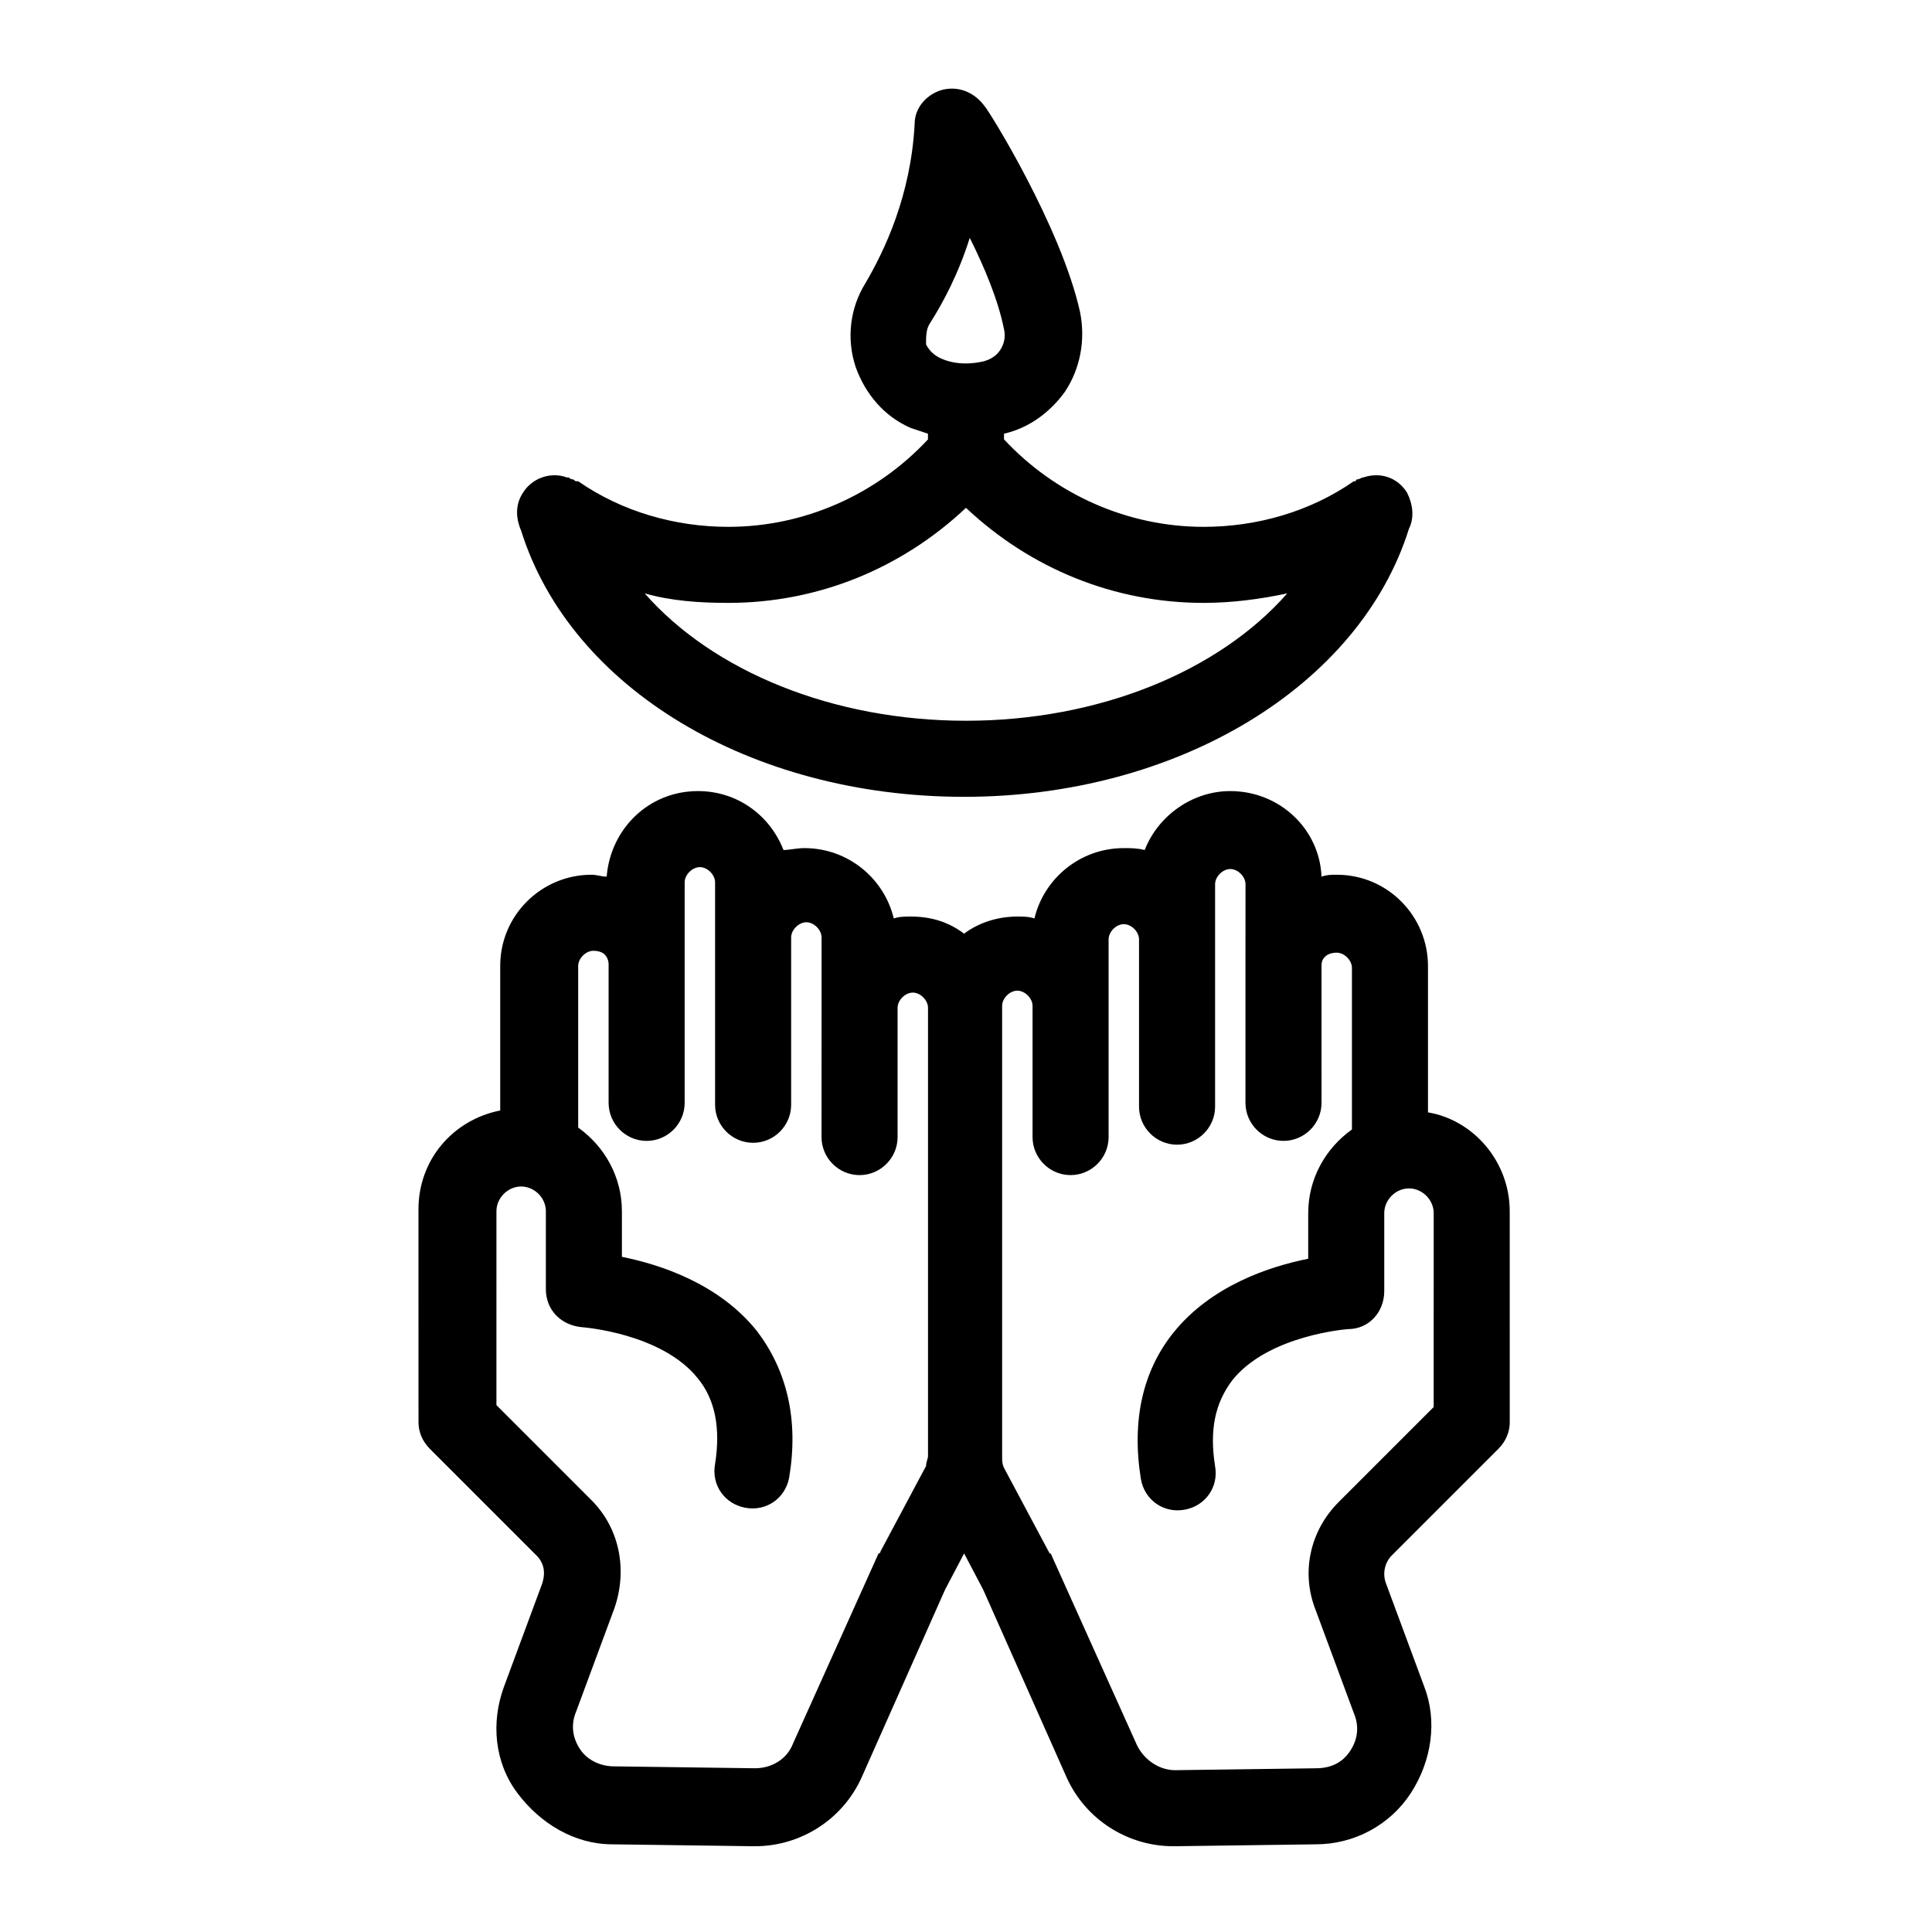
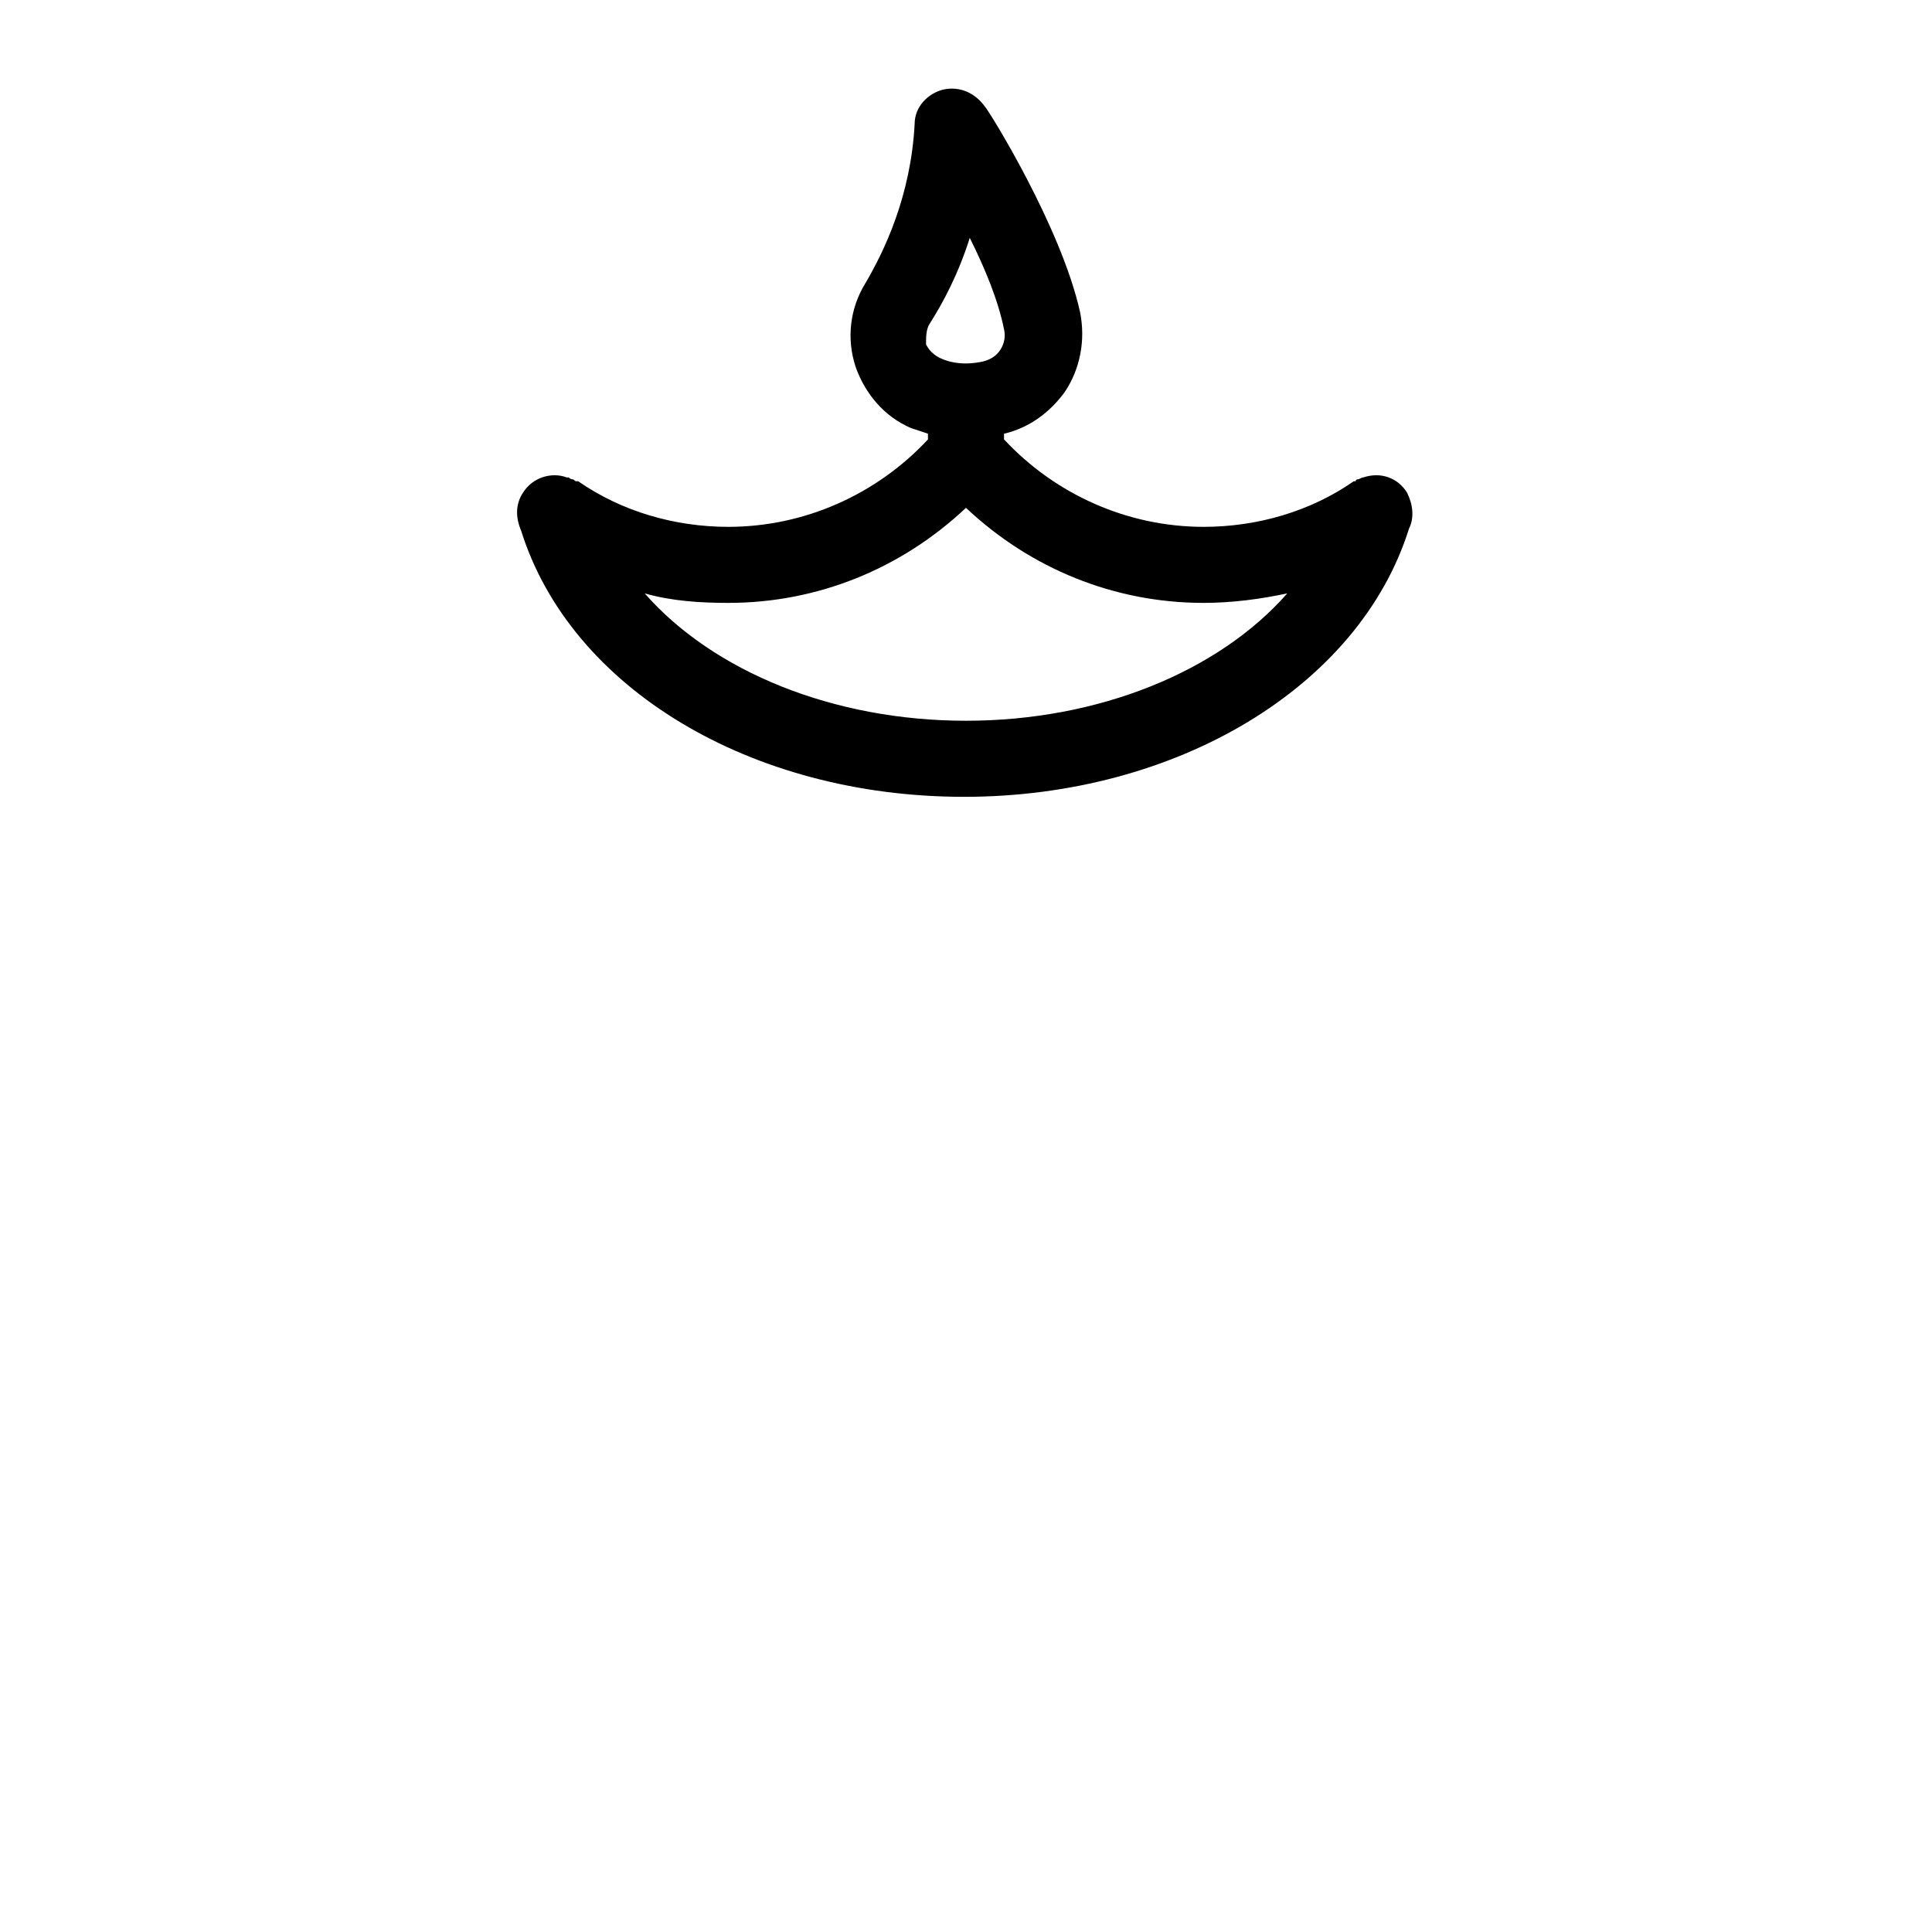
<svg xmlns="http://www.w3.org/2000/svg" fill="#000000" width="800px" height="800px" version="1.1" viewBox="144 144 512 512">
  <g>
-     <path d="m522.43 438.79v-38.793c0-13.098-10.578-24.184-24.184-24.184-1.512 0-2.519 0-4.031 0.504-0.504-12.594-11.082-22.672-24.184-22.672-10.078 0-19.145 6.551-22.672 15.617-2.016-0.504-3.527-0.504-5.543-0.504-11.586 0-21.16 8.062-23.68 18.641-1.512-0.504-3.023-0.504-4.535-0.504-5.039 0-10.078 1.512-14.105 4.535-4.031-3.023-8.566-4.535-14.105-4.535-1.512 0-3.023 0-4.535 0.504-2.519-10.578-12.09-18.641-23.68-18.641-2.016 0-4.031 0.504-5.543 0.504-3.527-9.07-12.09-15.617-22.672-15.617-13.098 0-23.176 10.078-24.184 22.672-1.512 0-2.519-0.504-4.031-0.504-13.098 0-24.184 10.578-24.184 24.184v38.289c-12.594 2.519-21.664 13.098-21.664 26.199l0.008 56.426c0 2.519 1.008 5.039 3.023 7.055l28.215 28.215c2.016 2.016 2.519 4.535 1.512 7.559l-10.078 27.207c-3.527 9.574-2.519 20.152 3.527 28.215 6.047 8.062 15.113 13.602 25.191 13.602l37.281 0.504h0.504c12.09 0 23.176-7.055 28.215-18.137l22.168-49.879 5.039-9.574 5.039 9.574 22.168 49.879c5.039 11.082 16.121 18.137 28.215 18.137h0.504l37.281-0.504c10.078 0 19.648-5.039 25.191-13.602 5.543-8.566 7.055-19.145 3.527-28.215l-10.078-27.207c-1.008-2.519-0.504-5.543 1.512-7.559l28.215-28.215c2.016-2.016 3.023-4.535 3.023-7.055l-0.008-55.926c0-13.098-9.574-24.18-21.664-26.195zm-133.01 93.707-12.09 22.672s0 0.504-0.504 0.504l-22.672 50.383c-1.512 4.031-5.543 6.551-10.078 6.551l-37.281-0.504c-3.527 0-7.055-1.512-9.07-4.535-2.016-3.023-2.519-6.551-1.008-10.078l10.078-27.207c3.527-10.078 1.512-21.16-6.047-28.719l-25.191-25.191 0.004-51.387c0-3.527 3.023-6.551 6.551-6.551s6.551 3.023 6.551 6.551l-0.004 20.656c0 5.543 4.031 9.574 9.574 10.078 0 0 21.16 1.512 30.73 13.602 4.535 5.543 6.047 13.098 4.535 22.672-1.008 5.543 2.519 10.578 8.062 11.586 5.543 1.008 10.578-2.519 11.586-8.062 2.519-15.113-0.504-28.215-8.566-38.793-10.078-12.594-25.695-17.633-35.77-19.648v-12.09c0-9.07-4.535-17.129-11.586-22.168v-42.82c0-2.016 2.016-4.031 4.031-4.031 1.512 0 2.519 0.504 3.023 1.008 0.504 0.504 1.008 1.512 1.008 2.519v36.777c0 5.543 4.535 10.078 10.078 10.078s10.078-4.535 10.078-10.078v-58.441c0-2.016 2.016-4.031 4.031-4.031s4.031 2.016 4.031 4.031v58.945c0 5.543 4.535 10.078 10.078 10.078s10.078-4.535 10.078-10.078v-44.336c0-2.016 2.016-4.031 4.031-4.031s4.031 2.016 4.031 4.031v16.121 1.008 1.008l-0.012 34.762c0 5.543 4.535 10.078 10.078 10.078 5.543 0 10.078-4.535 10.078-10.078v-34.258c0-2.016 2.016-4.031 4.031-4.031 2.016 0 4.031 2.016 4.031 4.031v118.9c-0.008 0.504-0.512 1.512-0.512 2.519zm134.52-15.617-25.191 25.191c-7.559 7.559-10.078 18.641-6.047 28.719l10.078 27.207c1.512 3.527 1.008 7.055-1.008 10.078s-5.039 4.535-9.07 4.535l-37.281 0.504c-4.031 0-8.062-2.519-10.078-6.551l-22.672-50.383s0-0.504-0.504-0.504l-12.09-22.672c-0.504-1.008-0.504-2.016-0.504-3.023v-119.41c0-2.016 2.016-4.031 4.031-4.031 2.016 0 4.031 2.016 4.031 4.031v34.762c0 5.543 4.535 10.078 10.078 10.078 5.543 0 10.078-4.535 10.078-10.078v-34.258-1.008-1.008-16.121c0-2.016 2.016-4.031 4.031-4.031 2.016 0 4.031 2.016 4.031 4.031v44.336c0 5.543 4.535 10.078 10.078 10.078 5.543 0 10.078-4.535 10.078-10.078v-58.945c0-2.016 2.016-4.031 4.031-4.031 2.016 0 4.031 2.016 4.031 4.031l-0.012 21.664v36.273c0 5.543 4.535 10.078 10.078 10.078s10.078-4.535 10.078-10.078l-0.004-36.273c0-1.512 0.504-2.016 1.008-2.519 0.504-0.504 1.512-1.008 3.023-1.008 2.016 0 4.031 2.016 4.031 4.031v42.824c-7.055 5.039-11.586 13.098-11.586 22.168v12.09c-10.078 2.016-25.695 7.055-35.77 19.648-8.062 10.078-11.082 23.176-8.566 38.793 1.008 5.543 6.047 9.07 11.586 8.062 5.543-1.008 9.07-6.047 8.062-11.586-1.512-9.574 0-16.625 4.535-22.672 9.574-12.09 30.73-13.602 30.73-13.602 5.543 0 9.574-4.535 9.574-10.078v-20.656c0-3.527 3.023-6.551 6.551-6.551s6.551 3.023 6.551 6.551z" />
    <path d="m337.02 283.62c-14.105 0-28.215-4.031-39.801-12.09h-0.504c-0.504 0-0.504-0.504-1.008-0.504-0.504 0-1.008-0.504-1.008-0.504h-0.504c-4.031-1.512-9.07 0-11.586 4.031-2.016 3.023-2.016 6.551-0.504 10.078 13.098 41.816 60.961 70.535 117.39 70.535 56.426 0 104.79-29.223 117.89-71.039 1.512-3.023 1.008-6.551-0.504-9.574-2.519-4.031-7.055-5.543-11.586-4.031-0.504 0-1.008 0.504-1.512 0.504 0 0-0.504 0-0.504 0.504h-0.504c-11.586 8.062-25.695 12.09-39.801 12.09-20.152 0-39.297-8.566-52.898-23.176l-0.004-1.508c6.551-1.512 12.09-5.543 16.121-11.082 4.031-6.047 5.543-13.602 4.031-21.16-5.039-22.676-24.184-53.406-25.191-54.414-2.519-3.527-6.551-5.543-11.082-4.535-4.031 1.008-7.559 4.535-7.559 9.07-1.008 19.145-8.062 33.754-13.098 42.32-4.031 6.551-5.039 14.609-2.519 22.168 2.519 7.055 7.559 13.098 14.609 16.121 1.512 0.504 3.023 1.008 4.535 1.512v1.512c-13.602 14.609-32.746 23.172-52.898 23.172zm125.95 20.152c7.559 0 15.113-1.008 22.168-2.519-18.137 20.656-49.879 33.754-85.145 33.754s-67.008-13.098-85.145-33.754c7.055 2.016 14.609 2.519 22.168 2.519 23.68 0 45.848-9.07 62.977-25.191 17.129 16.125 39.297 25.191 62.977 25.191zm-72.551-74.059c3.527-5.543 7.559-13.098 10.578-22.672 4.031 8.062 7.559 16.625 9.07 24.184 0.504 2.016 0 4.031-1.008 5.543-1.008 1.512-2.519 2.519-4.535 3.023-4.535 1.008-8.566 0.504-11.586-1.008-2.016-1.008-3.023-2.519-3.527-3.527 0-2.016 0-4.031 1.008-5.543z" />
  </g>
</svg>